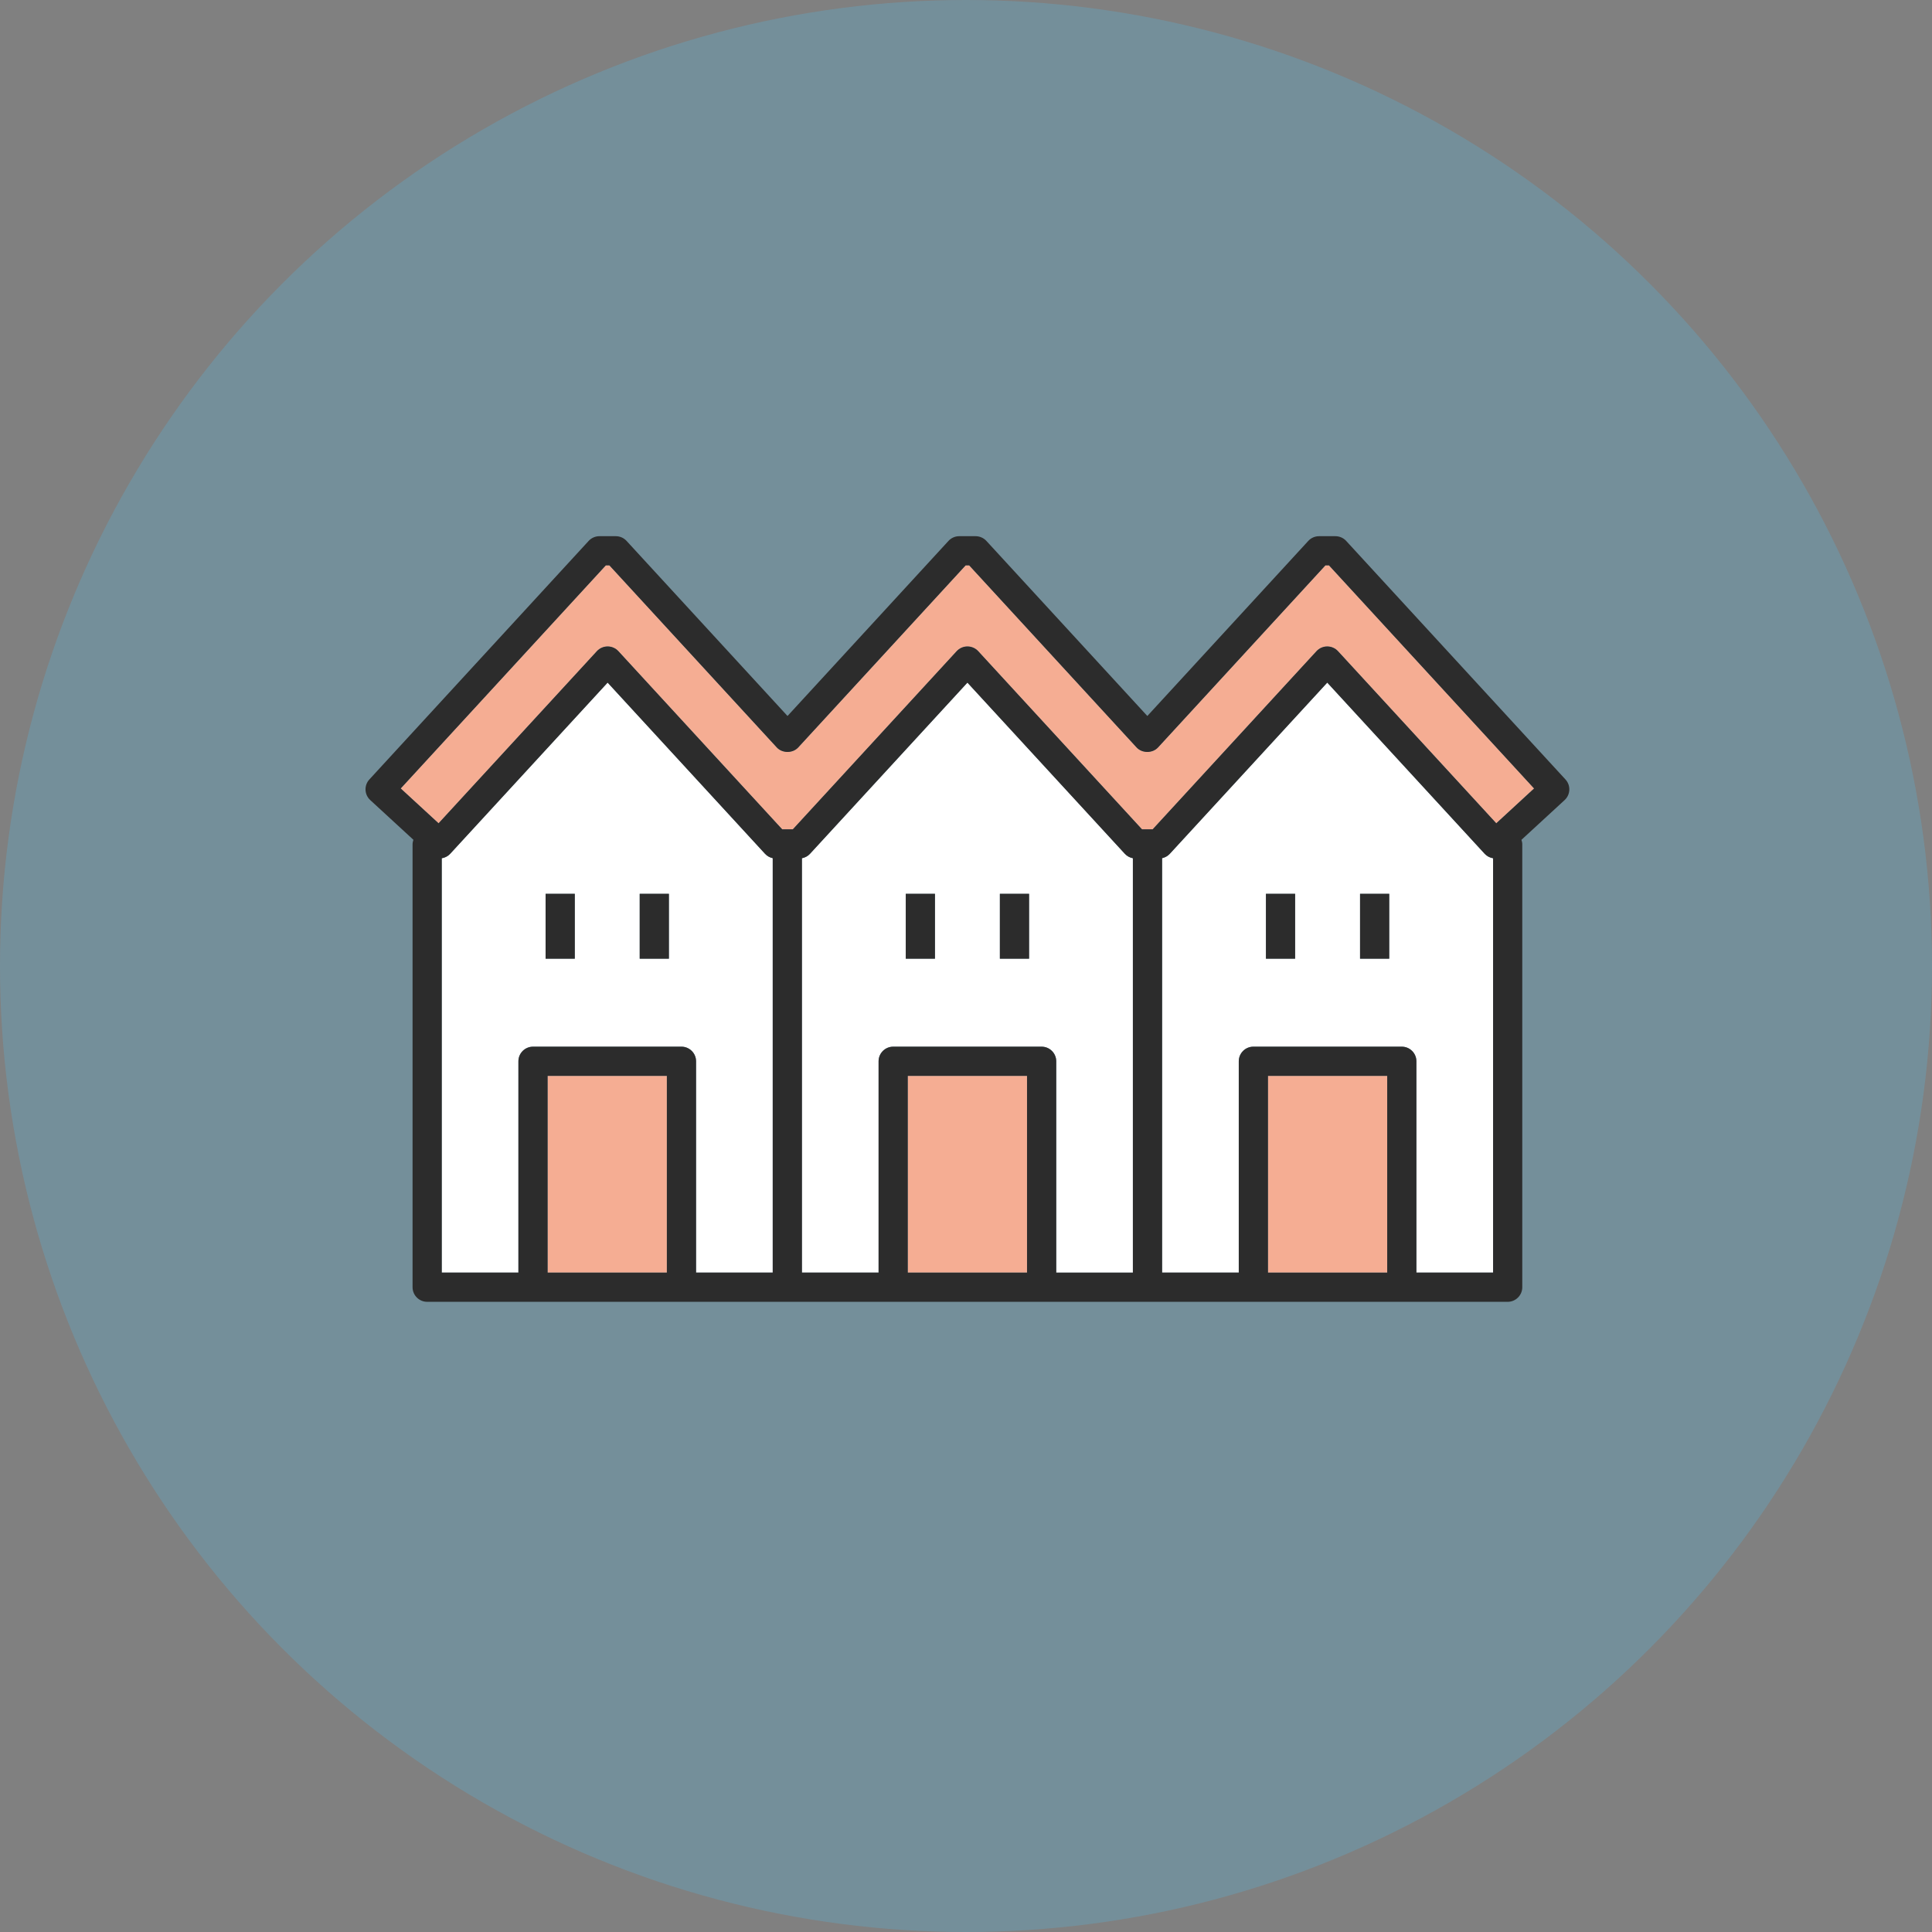
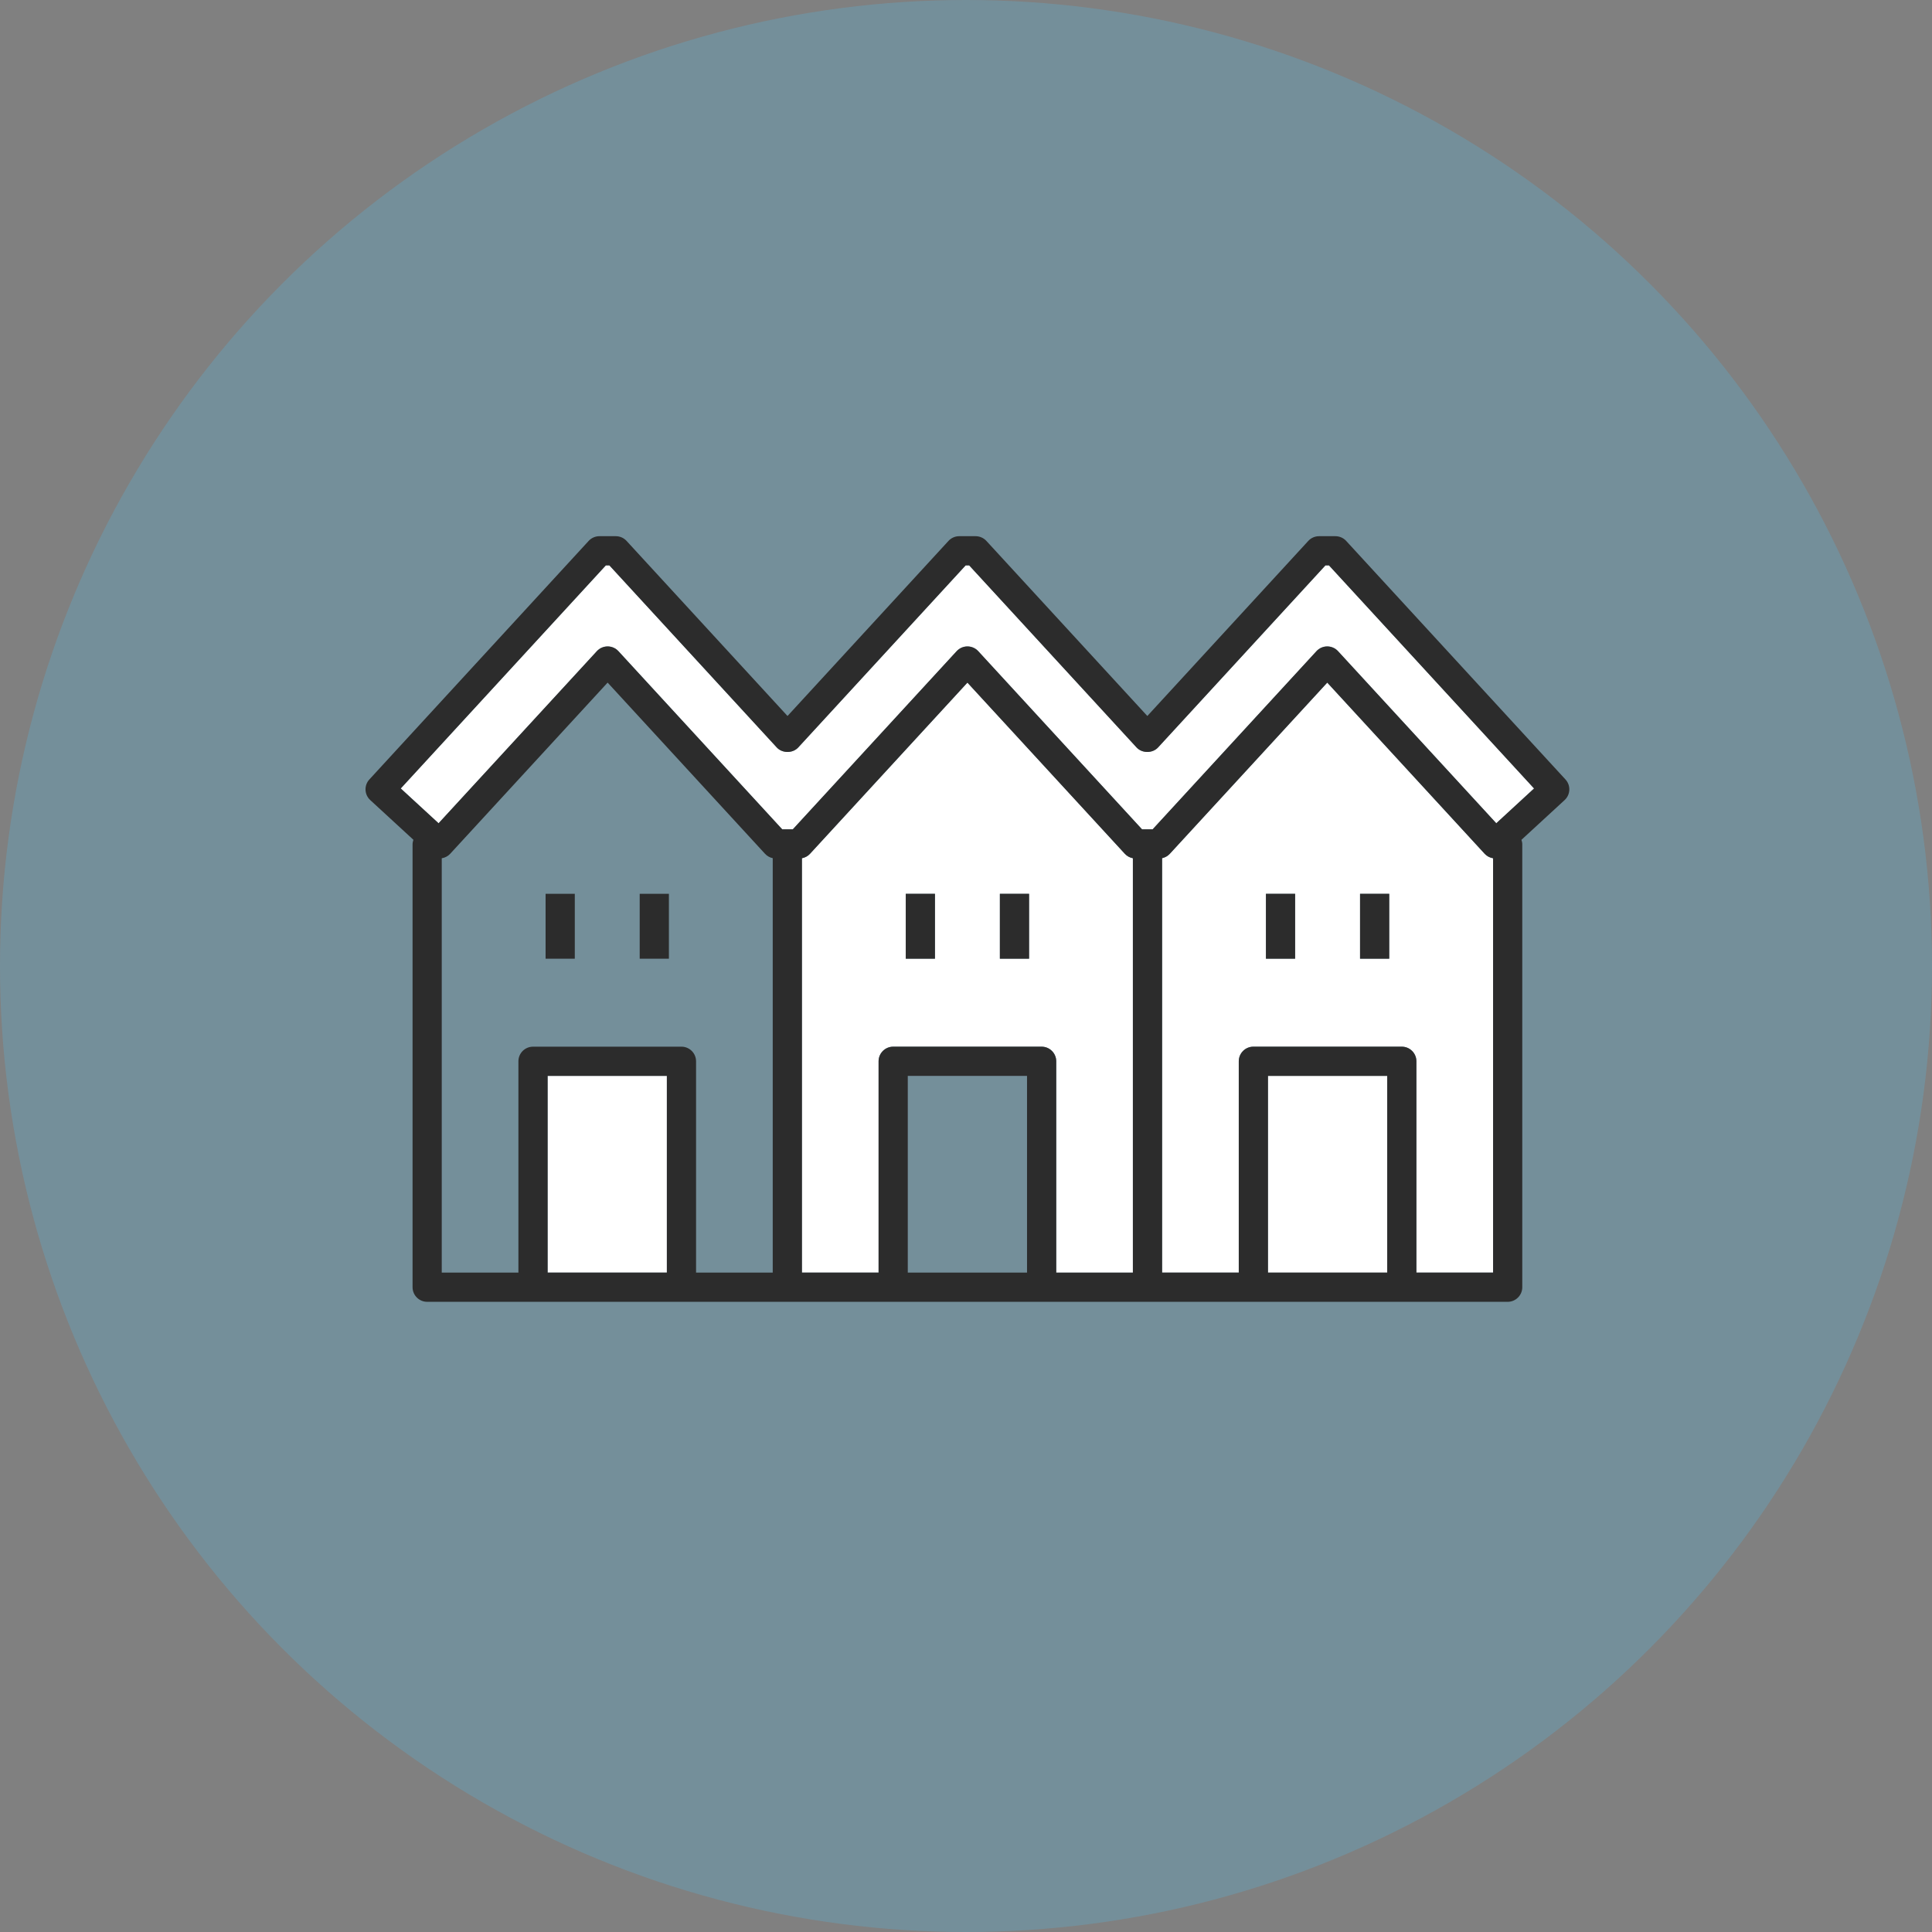
<svg xmlns="http://www.w3.org/2000/svg" width="111" height="111" viewBox="0 0 111 111">
  <rect x="0" y="0" width="111" height="111" fill="#808080" stroke="none" />
  <g fill="none" fill-rule="evenodd">
    <g>
      <g>
        <g transform="translate(-728 -2058) translate(194 1862) translate(534 196)">
          <circle cx="55.5" cy="55.5" r="55.5" fill="#61AAC6" fill-opacity=".38" />
-           <path fill="#FFF" d="M52.155 73.116L59.006 73.116 59.006 61.814 52.155 61.814zM36.753 55.081h1.678v-3.729h-1.678v3.729zm-5.407 0h1.678v-3.729h-1.678v3.729zm3.563-15.863l-9.044 9.835c-.128.14-.3.227-.485.257v23.806h4.404V60.975c0-.464.376-.84.84-.84h8.529c.462 0 .838.376.838.84v12.14h4.404v-23.81c-.168-.036-.323-.123-.441-.252l-9.045-9.835z" />
          <path fill="#FFF" d="M57.446 55.081h1.678v-3.729h-1.678v3.729zm-5.407 0h1.678v-3.729h-1.678v3.729zm12.587-6.028l-9.044-9.835-9.045 9.835c-.124.134-.287.221-.464.255v23.808h4.404V60.975c0-.464.377-.84.84-.84h8.528c.463 0 .839.376.839.84v12.14h4.404V49.308c-.176-.033-.339-.12-.462-.254zM31.463 73.116L38.314 73.116 38.314 61.814 31.463 61.814z" />
          <path fill="#FFF" d="M76.151 32.484l-9.616 10.46c-.317.345-.917.345-1.235 0l-9.616-10.46h-.204l-9.617 10.46c-.317.345-.918.345-1.235 0l-9.616-10.46h-.205L23.025 45.3l2.174 2 9.095-9.89c.159-.173.383-.271.617-.271.235 0 .459.097.618.27l9.411 10.237h.612l9.414-10.236c.158-.173.382-.271.617-.271.234 0 .458.097.618.27l9.411 10.237h.612l9.414-10.236c.159-.173.383-.271.617-.271.235 0 .459.097.618.27l9.094 9.89 2.17-1.999-11.782-12.816h-.204z" />
          <path fill="#FFF" d="M78.139 55.081h1.677v-3.729H78.14v3.729zm-5.408 0h1.678v-3.729h-1.678v3.729zm3.524-15.863l-9.046 9.835c-.118.129-.274.216-.443.252v23.81h4.405v-12.14c0-.464.375-.84.839-.84h8.528c.464 0 .84.376.84.84v12.14h4.403V49.31c-.185-.03-.355-.117-.482-.256l-9.044-9.835z" />
          <path fill="#FFF" d="M72.848 73.116L79.7 73.116 79.7 61.814 72.848 61.814z" />
-           <path fill="#EC5C29" d="M52.155 73.116L59.006 73.116 59.006 61.814 52.155 61.814zM31.463 73.116L38.314 73.116 38.314 61.814 31.463 61.814zM76.151 32.484l-9.616 10.46c-.317.345-.917.345-1.235 0l-9.616-10.46h-.204l-9.617 10.46c-.317.345-.918.345-1.235 0l-9.616-10.46h-.205L23.025 45.3l2.174 2 9.095-9.89c.159-.173.383-.271.617-.271.235 0 .459.097.618.27l9.411 10.237h.612l9.414-10.236c.158-.173.382-.271.617-.271.234 0 .458.097.618.27l9.411 10.237h.612l9.414-10.236c.159-.173.383-.271.617-.271.235 0 .459.097.618.27l9.094 9.89 2.17-1.999-11.782-12.816h-.204zM72.848 73.116L79.7 73.116 79.7 61.814 72.848 61.814z" opacity=".5" />
          <path fill="#2C2C2C" d="M85.966 47.3l-9.094-9.89c-.159-.173-.384-.27-.617-.27-.235 0-.46.098-.618.27l-9.413 10.236h-.613l-9.41-10.236c-.16-.173-.385-.27-.619-.27-.234 0-.458.098-.618.27l-9.413 10.236h-.612L35.528 37.41c-.16-.173-.384-.27-.617-.27-.235 0-.46.098-.618.27l-9.096 9.89-2.173-2 11.783-12.817h.204l9.616 10.46c.318.346.918.346 1.235 0l9.617-10.46h.203l9.617 10.46c.318.346.918.346 1.236 0l9.615-10.46h.204l11.783 12.818-2.17 1.998zm-.184 25.816h-4.405V60.975c0-.464-.375-.84-.839-.84H72.01c-.463 0-.838.376-.838.84v12.14h-4.405v-23.81c.17-.036.325-.123.444-.252l9.045-9.835 9.044 9.835c.128.139.298.226.483.256v23.807zm-12.934 0H79.7V61.813h-6.85v11.303zm-12.164 0V60.975c0-.464-.376-.84-.84-.84h-8.528c-.462 0-.839.376-.839.84v12.14h-4.403V49.309c.176-.034.34-.12.463-.255l9.044-9.835 9.045 9.835c.123.134.287.221.462.254v23.809h-4.404zm-8.529 0h6.851V61.813h-6.851v11.303zm-7.76 0h-4.404V60.975c0-.464-.376-.84-.839-.84h-8.528c-.464 0-.84.376-.84.84v12.14H25.38V49.31c.185-.03.356-.117.485-.257l9.045-9.835 9.043 9.835c.119.129.274.216.443.252v23.81zm-12.932 0h6.85V61.813h-6.85v11.303zm45.879-42.04c-.16-.173-.384-.27-.618-.27h-.94c-.235 0-.46.098-.618.27l-9.248 10.06-9.248-10.06c-.16-.173-.384-.27-.619-.27h-.94c-.235 0-.458.098-.617.27l-9.249 10.06-9.248-10.06c-.159-.173-.383-.27-.617-.27h-.942c-.234 0-.458.098-.617.27l-12.6 13.706c-.313.341-.29.872.05 1.185l2.48 2.282c-.027.083-.048.17-.048.259v25.447c0 .462.376.839.838.839H86.62c.464 0 .84-.377.84-.84V48.509c0-.089-.02-.175-.048-.258l2.48-2.283c.34-.313.364-.844.05-1.185l-12.6-13.706z" />
          <path fill="#2C2C2C" d="M52.039 55.081L53.717 55.081 53.717 51.352 52.039 51.352zM57.446 55.081L59.124 55.081 59.124 51.352 57.446 51.352zM72.732 55.081L74.41 55.081 74.41 51.352 72.732 51.352zM78.139 55.081L79.816 55.081 79.816 51.352 78.139 51.352zM31.346 55.081L33.024 55.081 33.024 51.352 31.346 51.352zM36.753 55.081L38.431 55.081 38.431 51.352 36.753 51.352z" />
        </g>
      </g>
    </g>
  </g>
</svg>